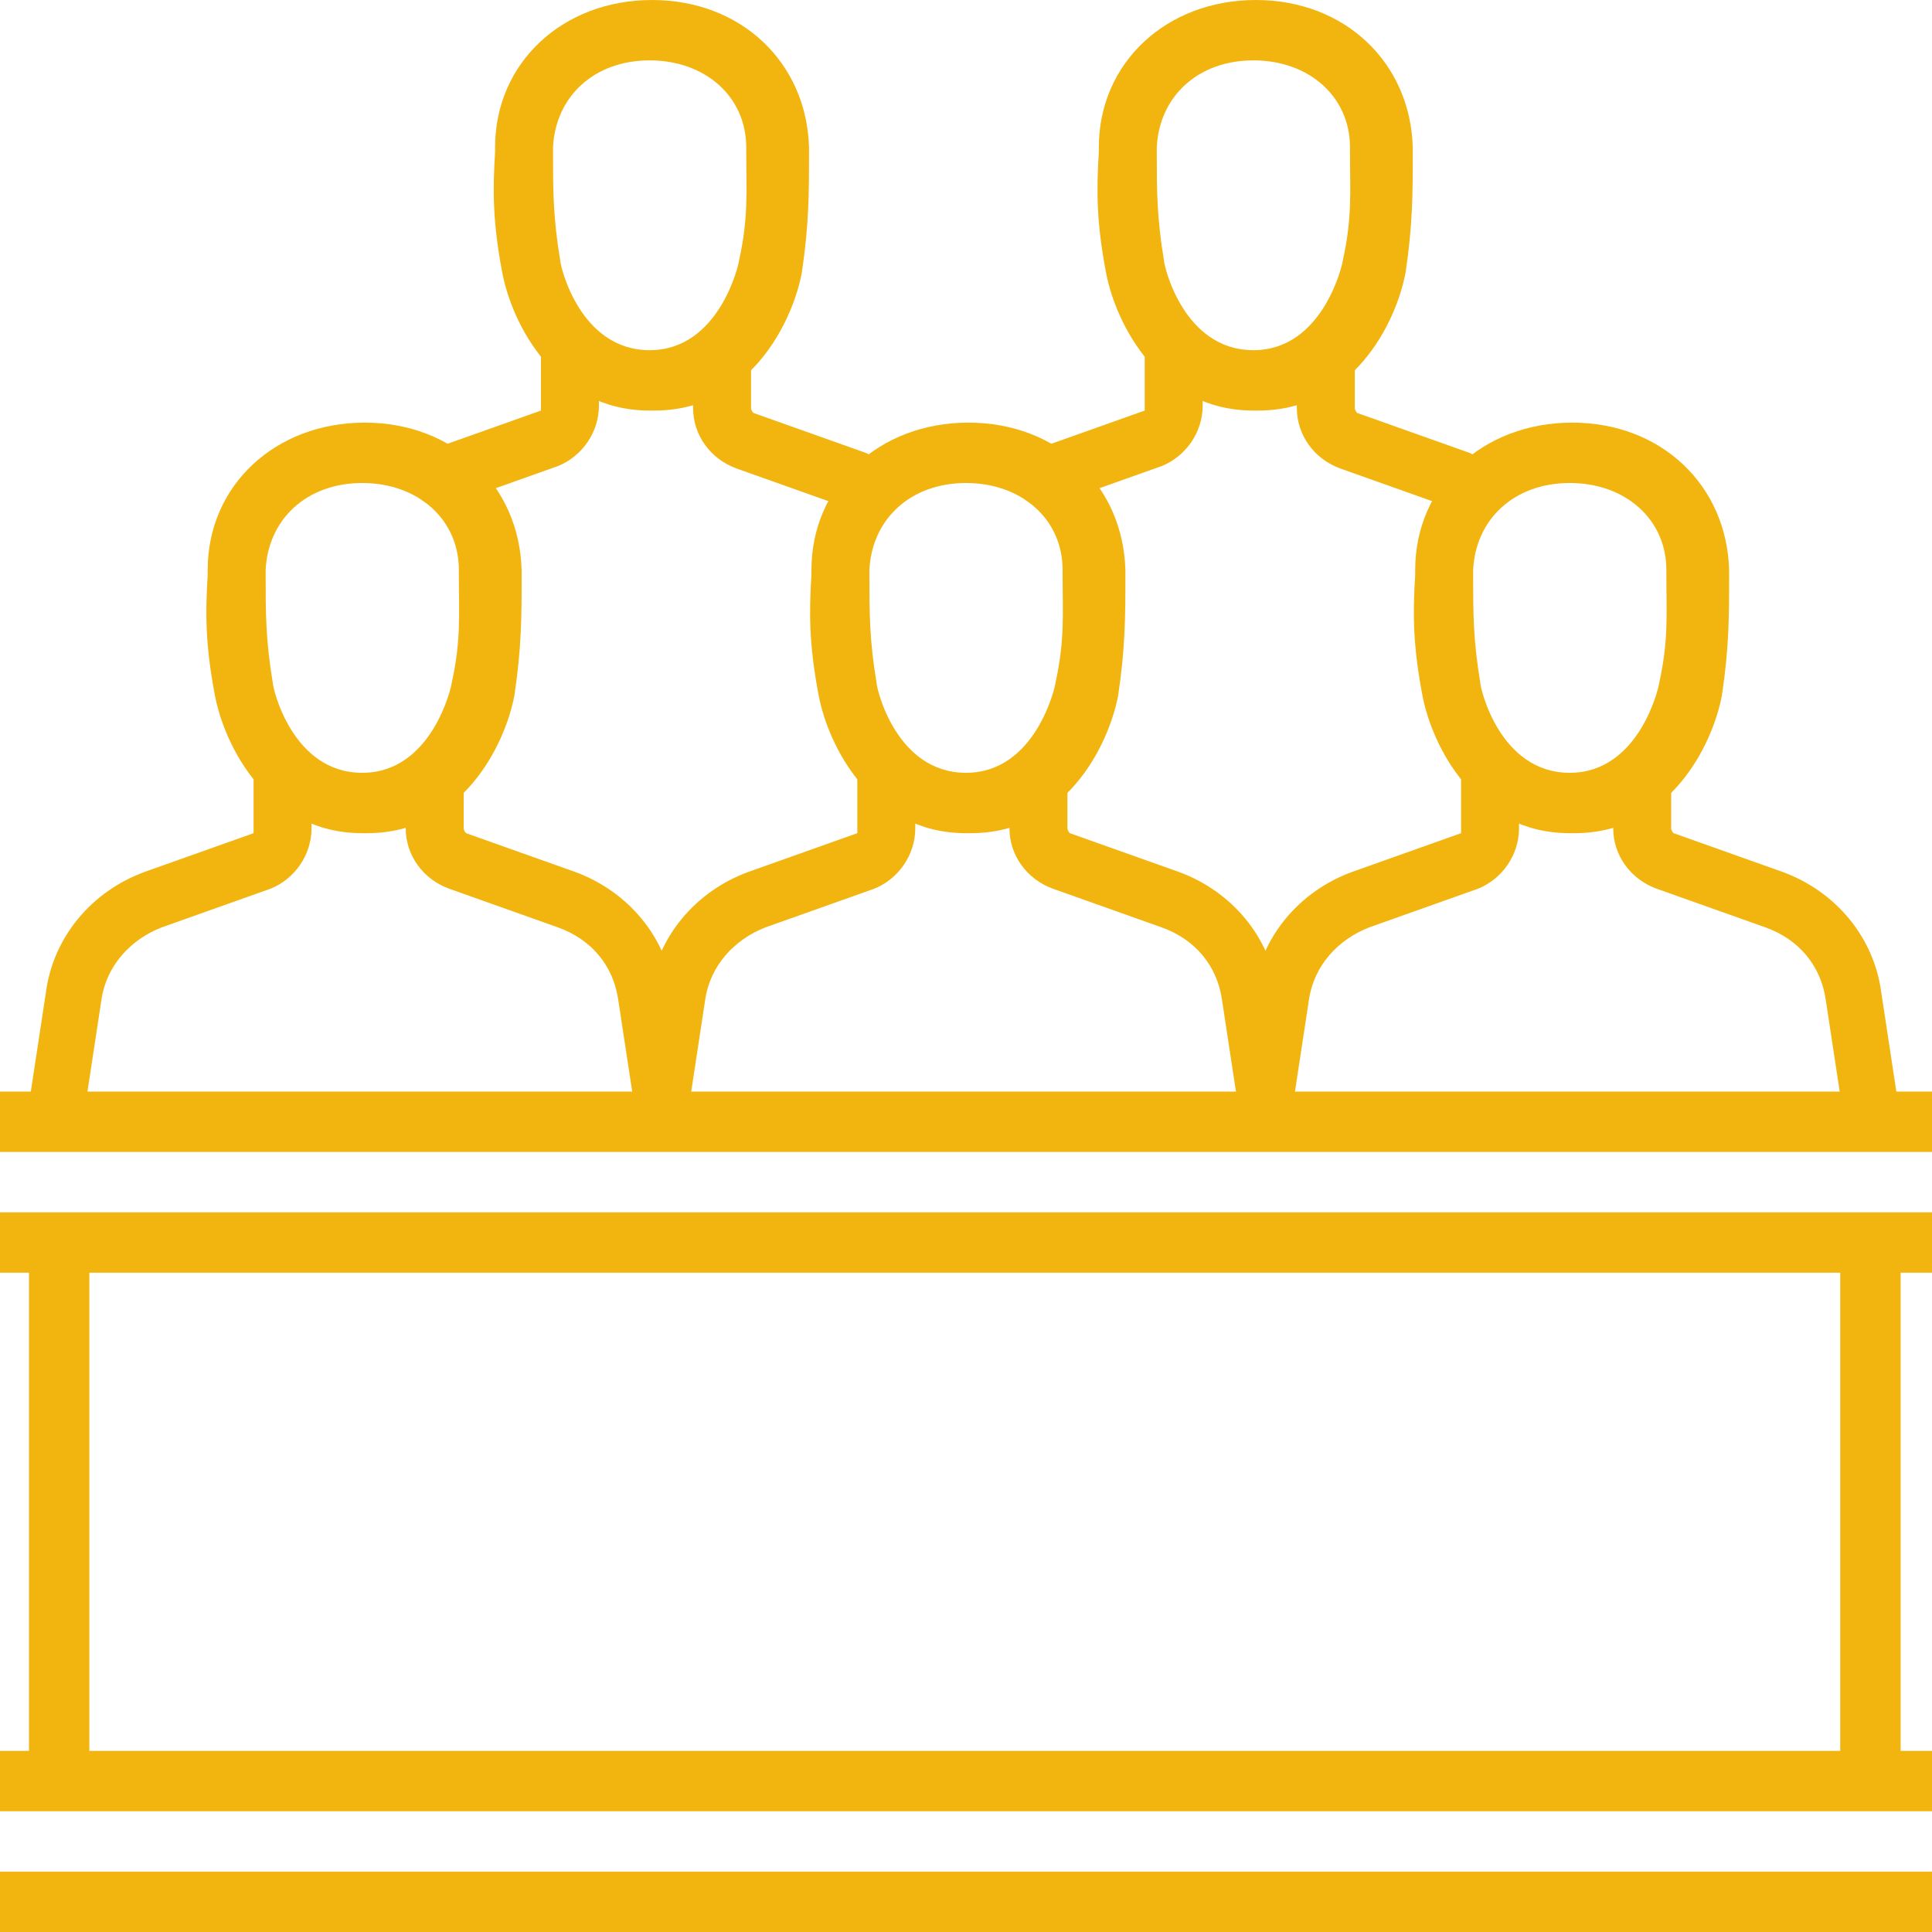
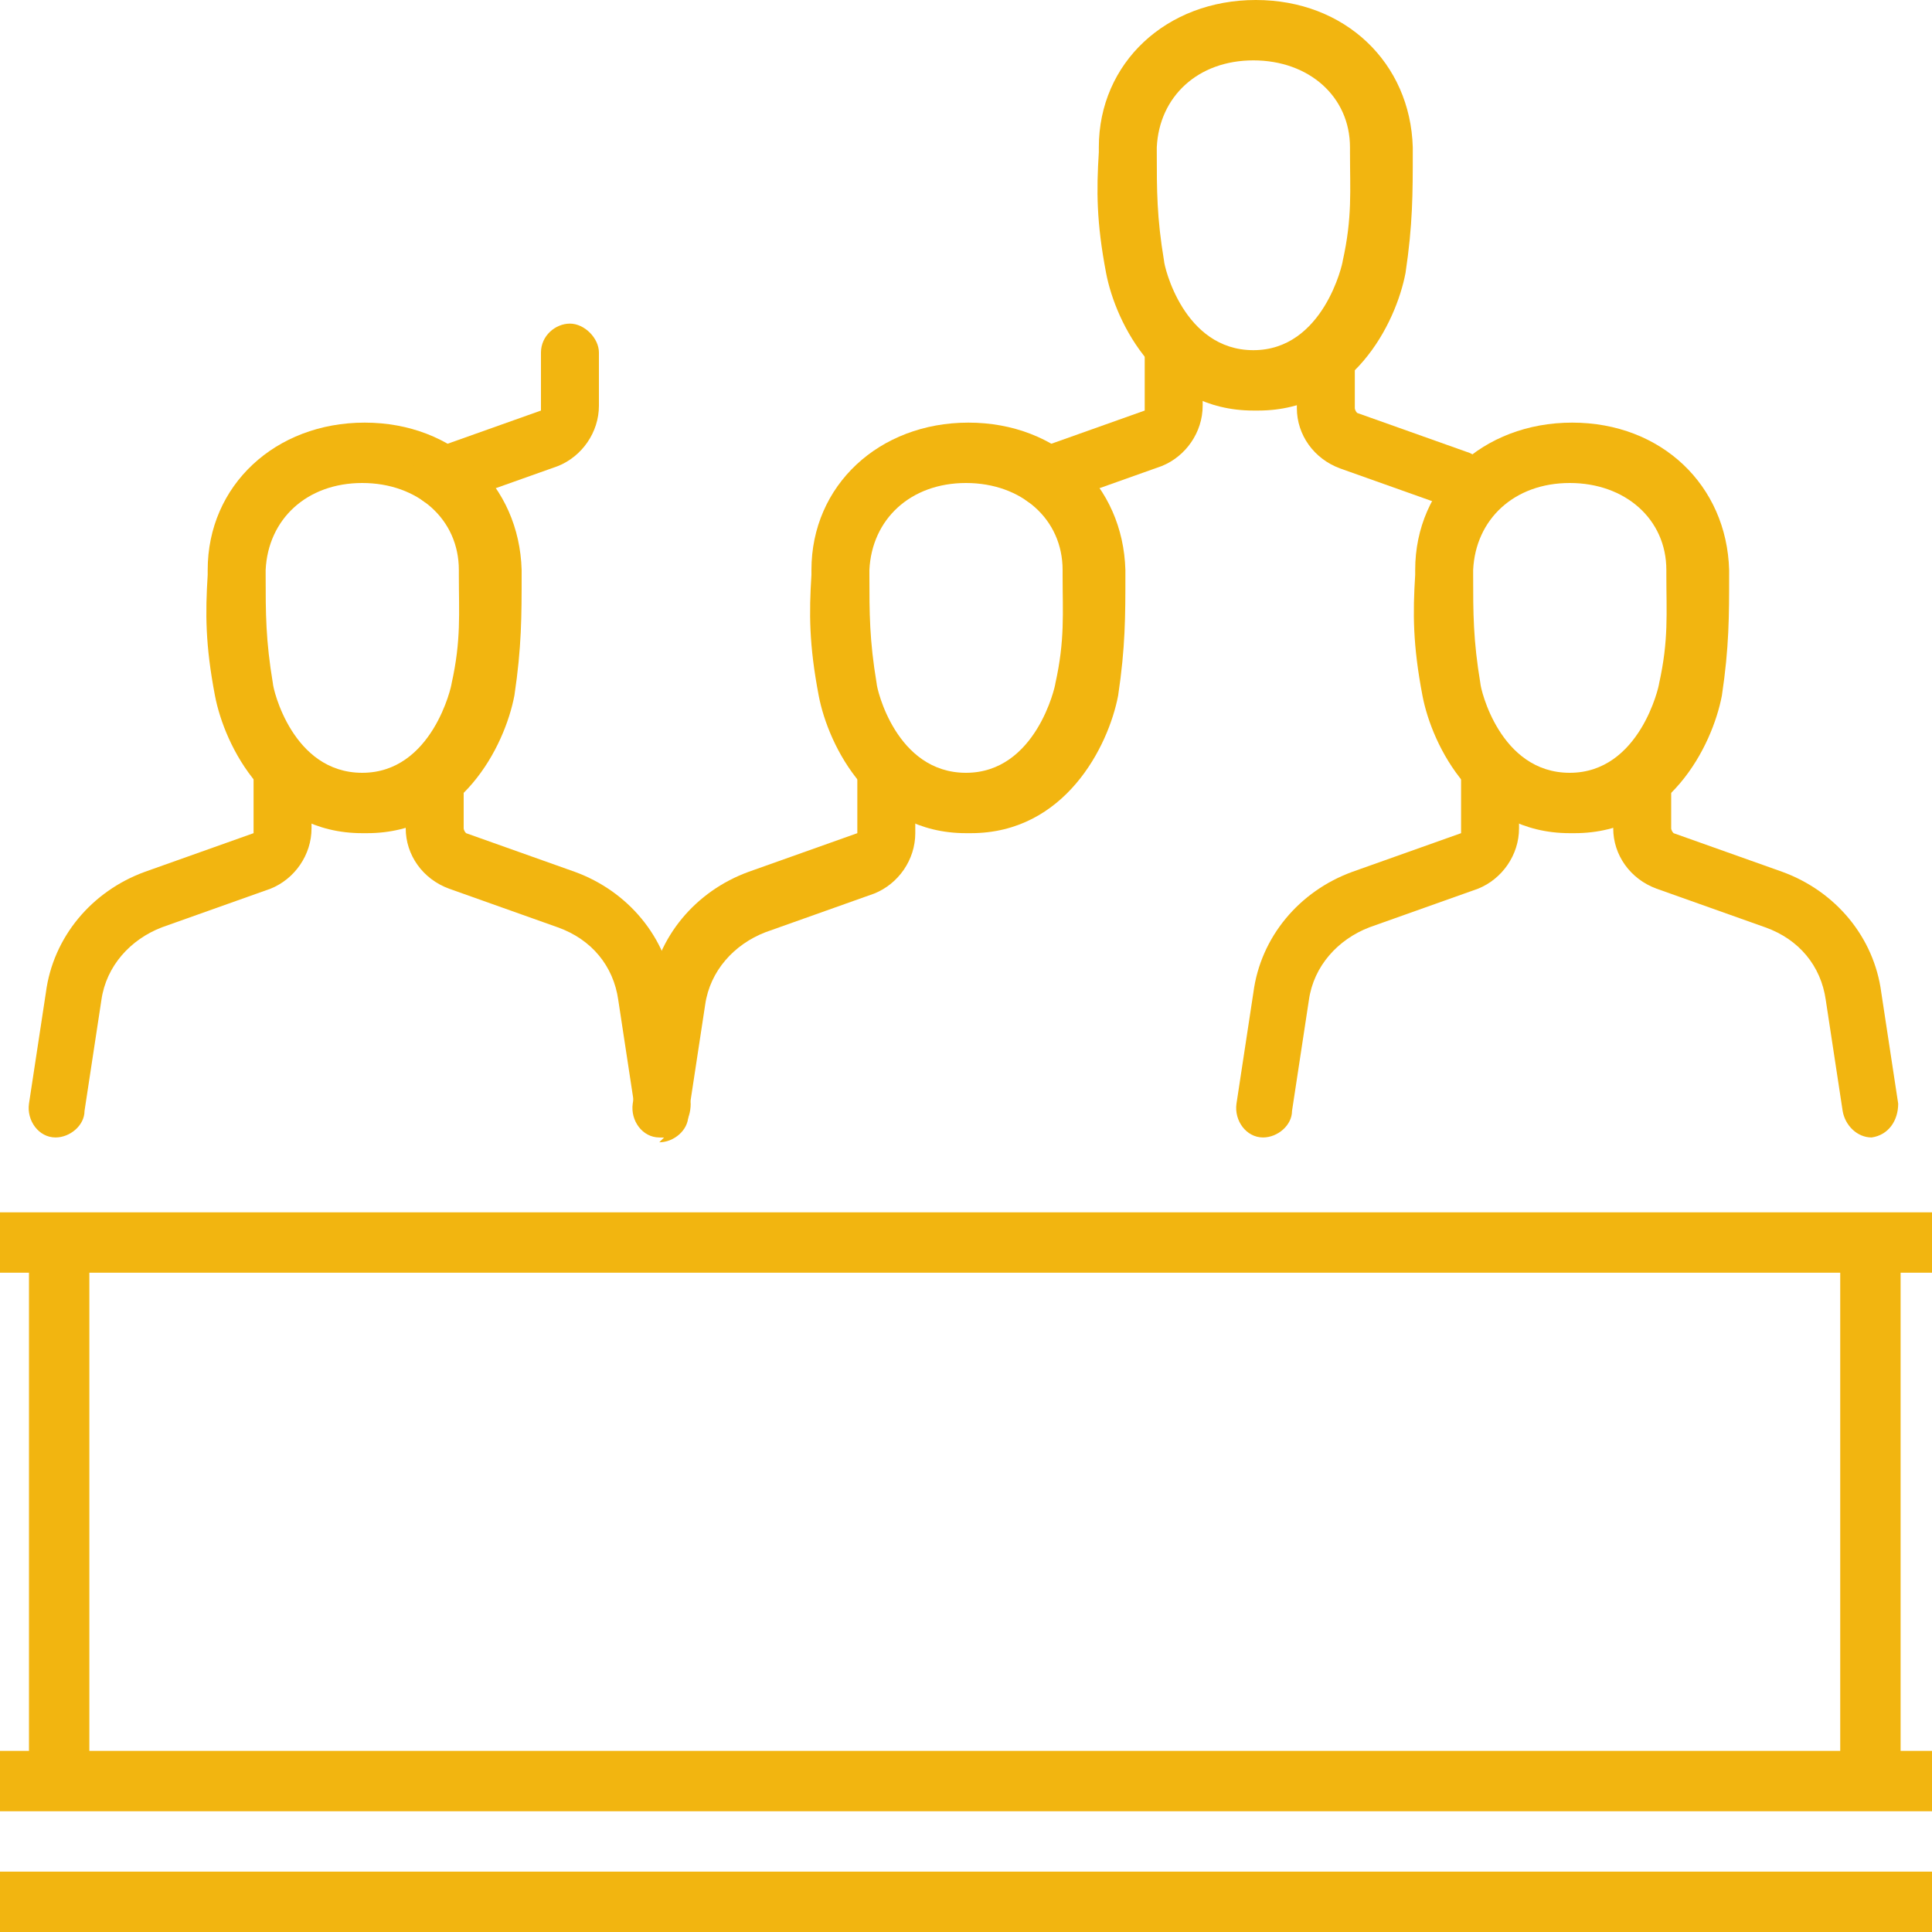
<svg xmlns="http://www.w3.org/2000/svg" id="Layer_1" version="1.1" viewBox="0 0 80 80" width="80" height="80">
  <defs>
    <style>
      .st0 {
        fill: #f2b510;
      }
    </style>
  </defs>
  <g>
    <g>
      <g>
        <path class="st0" d="M2.5,47.1c0,0-.1,0-.2,0-.7,0-1.2-.7-1.1-1.4l.7-4.6c.3-2.3,1.9-4.2,4.1-5l4.5-1.6s0,0,0-.2v-2.2c0-.7.6-1.2,1.2-1.2s1.2.6,1.2,1.2v2.2c0,1.1-.7,2.1-1.7,2.5l-4.5,1.6c-1.3.5-2.3,1.6-2.5,3l-.7,4.6c0,.6-.6,1.1-1.2,1.1Z" />
        <path class="st0" d="M15,34.5c-3.9,0-5.7-3.6-6.1-5.7-.4-2.1-.4-3.4-.3-5v-.2c0-3.5,2.8-6.1,6.5-6.1s6.4,2.6,6.5,6.1v.2c0,1.7,0,3-.3,5-.4,2.1-2.2,5.7-6.1,5.7ZM15,20c-2.3,0-3.9,1.5-4,3.6v.2c0,1.6,0,2.7.3,4.5,0,.2.8,3.7,3.7,3.7s3.7-3.6,3.7-3.7c.4-1.8.3-2.9.3-4.5v-.2c0-2.1-1.7-3.6-4-3.6Z" />
      </g>
      <path class="st0" d="M27.5,47.1c-.6,0-1.1-.5-1.2-1.1l-.7-4.6c-.2-1.4-1.1-2.5-2.5-3l-4.5-1.6c-1.1-.4-1.8-1.4-1.8-2.5v-2.2c0-.7.6-1.2,1.2-1.2s1.2.6,1.2,1.2v2.2c0,0,0,.1.1.2l4.5,1.6c2.2.8,3.8,2.7,4.1,5l.7,4.6c0,.7-.4,1.3-1.1,1.4,0,0-.1,0-.2,0Z" />
    </g>
    <g>
      <g>
-         <path class="st0" d="M27.5,47.1c0,0-.1,0-.2,0-.7,0-1.2-.7-1.1-1.4l.7-4.6c.3-2.3,1.9-4.2,4.1-5l4.5-1.6s0,0,0-.2v-2.2c0-.7.6-1.2,1.2-1.2s1.2.6,1.2,1.2v2.2c0,1.1-.7,2.1-1.7,2.5l-4.5,1.6c-1.3.5-2.3,1.6-2.5,3l-.7,4.6c0,.6-.6,1.1-1.2,1.1Z" />
+         <path class="st0" d="M27.5,47.1c0,0-.1,0-.2,0-.7,0-1.2-.7-1.1-1.4l.7-4.6c.3-2.3,1.9-4.2,4.1-5l4.5-1.6v-2.2c0-.7.6-1.2,1.2-1.2s1.2.6,1.2,1.2v2.2c0,1.1-.7,2.1-1.7,2.5l-4.5,1.6c-1.3.5-2.3,1.6-2.5,3l-.7,4.6c0,.6-.6,1.1-1.2,1.1Z" />
        <path class="st0" d="M40,34.5c-3.9,0-5.7-3.6-6.1-5.7-.4-2.1-.4-3.4-.3-5v-.2c0-3.5,2.8-6.1,6.5-6.1s6.4,2.6,6.5,6.1v.2c0,1.7,0,3-.3,5-.4,2.1-2.2,5.7-6.1,5.7ZM40,20c-2.3,0-3.9,1.5-4,3.6v.2c0,1.6,0,2.7.3,4.5,0,.2.8,3.7,3.7,3.7s3.7-3.6,3.7-3.7c.4-1.8.3-2.9.3-4.5v-.2c0-2.1-1.7-3.6-4-3.6Z" />
      </g>
-       <path class="st0" d="M52.5,47.1c-.6,0-1.1-.5-1.2-1.1l-.7-4.6c-.2-1.4-1.1-2.5-2.5-3l-4.5-1.6c-1.1-.4-1.8-1.4-1.8-2.5v-2.2c0-.7.6-1.2,1.2-1.2s1.2.6,1.2,1.2v2.2c0,0,0,.1.1.2l4.5,1.6c2.2.8,3.8,2.7,4.1,5l.7,4.6c0,.7-.4,1.3-1.1,1.4,0,0-.1,0-.2,0Z" />
    </g>
    <g>
      <g>
        <path class="st0" d="M52.5,47.1c0,0-.1,0-.2,0-.7,0-1.2-.7-1.1-1.4l.7-4.6c.3-2.3,1.9-4.2,4.1-5l4.5-1.6s0,0,0-.2v-2.2c0-.7.6-1.2,1.2-1.2s1.2.6,1.2,1.2v2.2c0,1.1-.7,2.1-1.7,2.5l-4.5,1.6c-1.3.5-2.3,1.6-2.5,3l-.7,4.6c0,.6-.6,1.1-1.2,1.1Z" />
        <path class="st0" d="M65,34.5c-3.9,0-5.7-3.6-6.1-5.7-.4-2.1-.4-3.4-.3-5v-.2c0-3.5,2.8-6.1,6.5-6.1s6.4,2.6,6.5,6.1v.2c0,1.7,0,3-.3,5-.4,2.1-2.2,5.7-6.1,5.7ZM65,20c-2.3,0-3.9,1.5-4,3.6v.2c0,1.6,0,2.7.3,4.5,0,.2.8,3.7,3.7,3.7s3.7-3.6,3.7-3.7c.4-1.8.3-2.9.3-4.5v-.2c0-2.1-1.7-3.6-4-3.6Z" />
      </g>
      <path class="st0" d="M77.5,47.1c-.6,0-1.1-.5-1.2-1.1l-.7-4.6c-.2-1.4-1.1-2.5-2.5-3l-4.5-1.6c-1.1-.4-1.8-1.4-1.8-2.5v-2.2c0-.7.6-1.2,1.2-1.2s1.2.6,1.2,1.2v2.2c0,0,0,.1.1.2l4.5,1.6c2.2.8,3.8,2.7,4.1,5l.7,4.6c0,.7-.4,1.3-1.1,1.4,0,0-.1,0-.2,0Z" />
    </g>
    <g>
      <g>
        <path class="st0" d="M18.3,21c-.5,0-1-.3-1.2-.8-.2-.7.1-1.4.8-1.6l4.5-1.6s0,0,0-.2v-2.2c0-.7.6-1.2,1.2-1.2s1.2.6,1.2,1.2v2.2c0,1.1-.7,2.1-1.7,2.5l-4.5,1.6c-.1,0-.3,0-.4,0Z" />
-         <path class="st0" d="M26.9,17c-3.9,0-5.7-3.6-6.1-5.7-.4-2.1-.4-3.4-.3-5v-.2c0-3.5,2.8-6.1,6.5-6.1s6.4,2.6,6.5,6.1v.2c0,1.7,0,3-.3,5-.4,2.1-2.2,5.7-6.1,5.7ZM26.9,2.5c-2.3,0-3.9,1.5-4,3.6v.2c0,1.6,0,2.7.3,4.5,0,.2.8,3.7,3.7,3.7s3.7-3.6,3.7-3.7c.4-1.8.3-2.9.3-4.5v-.2c0-2.1-1.7-3.6-4-3.6Z" />
      </g>
-       <path class="st0" d="M35.4,21c-.1,0-.3,0-.4,0l-4.5-1.6c-1.1-.4-1.8-1.4-1.8-2.5v-2.2c0-.7.6-1.2,1.2-1.2s1.2.6,1.2,1.2v2.2c0,0,0,.1.1.2l4.5,1.6c.7.2,1,.9.8,1.6-.2.5-.7.8-1.2.8Z" />
    </g>
    <g>
      <g>
        <path class="st0" d="M43.3,21c-.5,0-1-.3-1.2-.8-.2-.7.1-1.4.8-1.6l4.5-1.6s0,0,0-.2v-2.2c0-.7.6-1.2,1.2-1.2s1.2.6,1.2,1.2v2.2c0,1.1-.7,2.1-1.7,2.5l-4.5,1.6c-.1,0-.3,0-.4,0Z" />
        <path class="st0" d="M51.9,17c-3.9,0-5.7-3.6-6.1-5.7-.4-2.1-.4-3.4-.3-5v-.2c0-3.5,2.8-6.1,6.5-6.1s6.4,2.6,6.5,6.1v.2c0,1.7,0,3-.3,5-.4,2.1-2.2,5.7-6.1,5.7ZM51.9,2.5c-2.3,0-3.9,1.5-4,3.6v.2c0,1.6,0,2.7.3,4.5,0,.2.8,3.7,3.7,3.7s3.7-3.6,3.7-3.7c.4-1.8.3-2.9.3-4.5v-.2c0-2.1-1.7-3.6-4-3.6Z" />
      </g>
      <path class="st0" d="M60.4,21c-.1,0-.3,0-.4,0l-4.5-1.6c-1.1-.4-1.8-1.4-1.8-2.5v-2.2c0-.7.6-1.2,1.2-1.2s1.2.6,1.2,1.2v2.2c0,0,0,.1.1.2l4.5,1.6c.7.2,1,.9.8,1.6-.2.5-.7.8-1.2.8Z" />
    </g>
  </g>
-   <rect class="st0" y="45.2" width="80" height="2.5" />
  <rect class="st0" y="50.2" width="80" height="2.5" />
  <rect class="st0" y="72.5" width="80" height="2.5" />
  <rect class="st0" y="77.5" width="80" height="2.5" />
  <rect class="st0" x="1.2" y="51.5" width="2.5" height="22.3" />
  <rect class="st0" x="76.2" y="51.5" width="2.5" height="22.3" />
</svg>